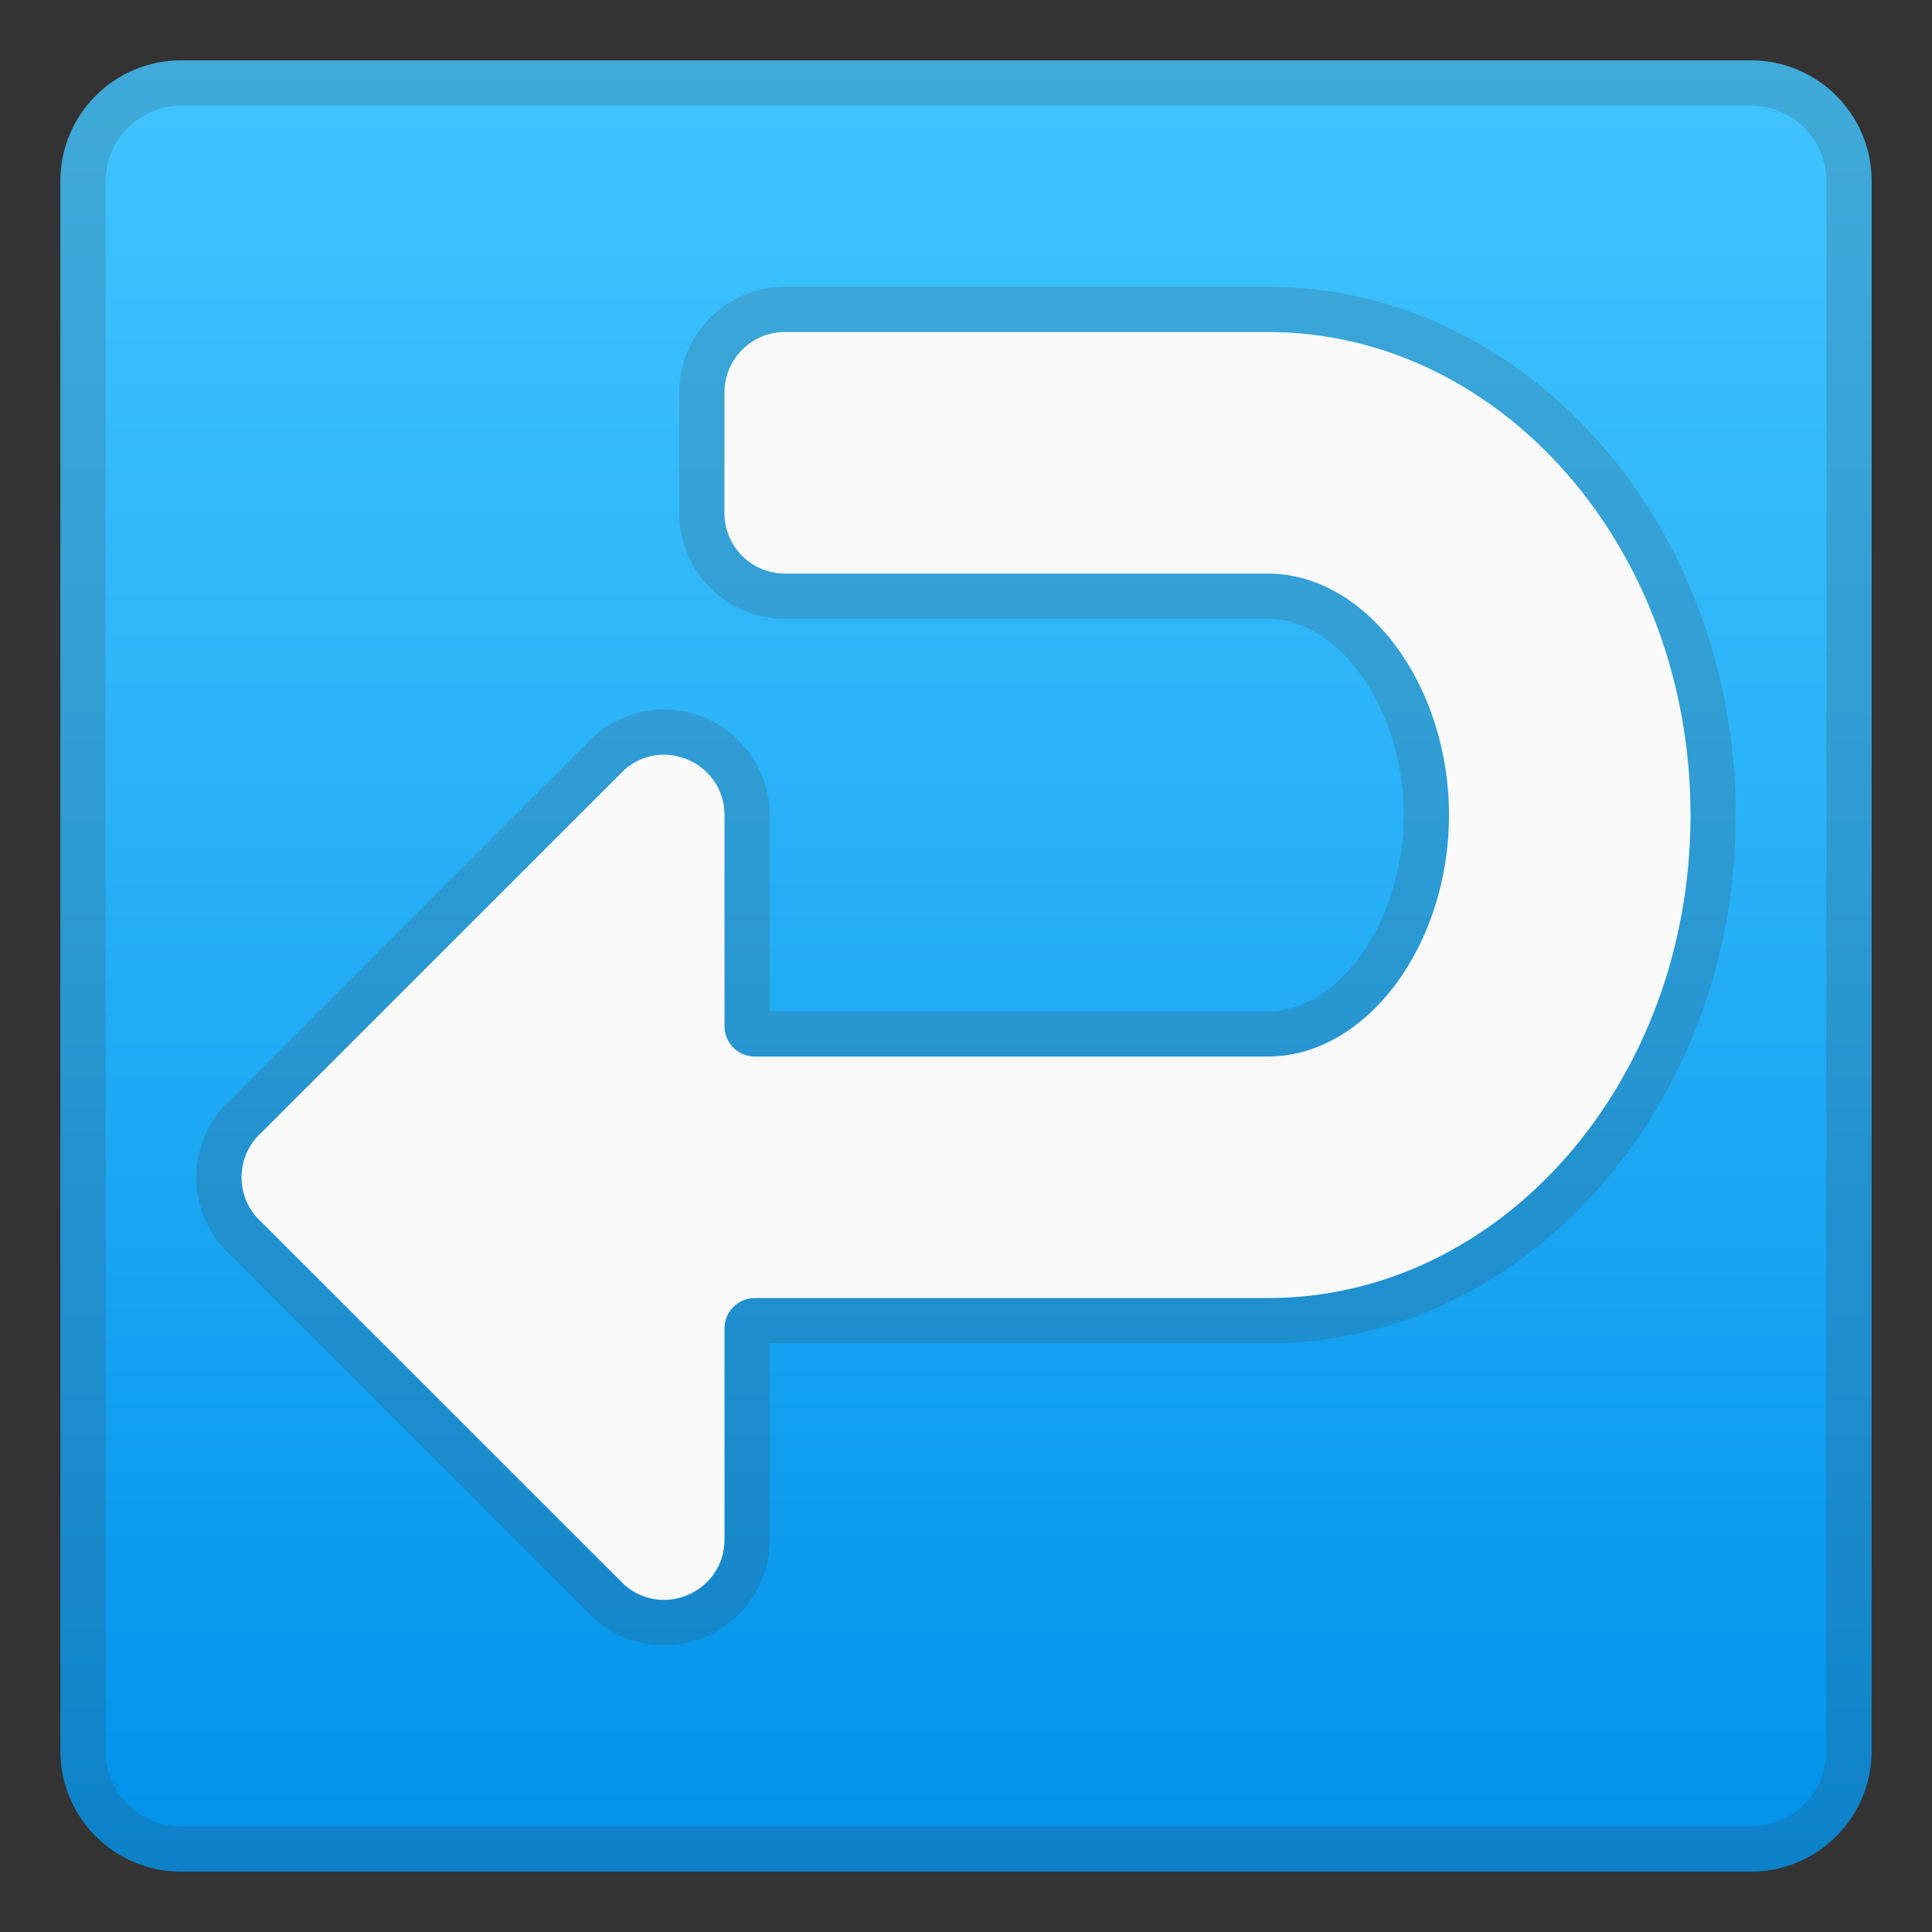
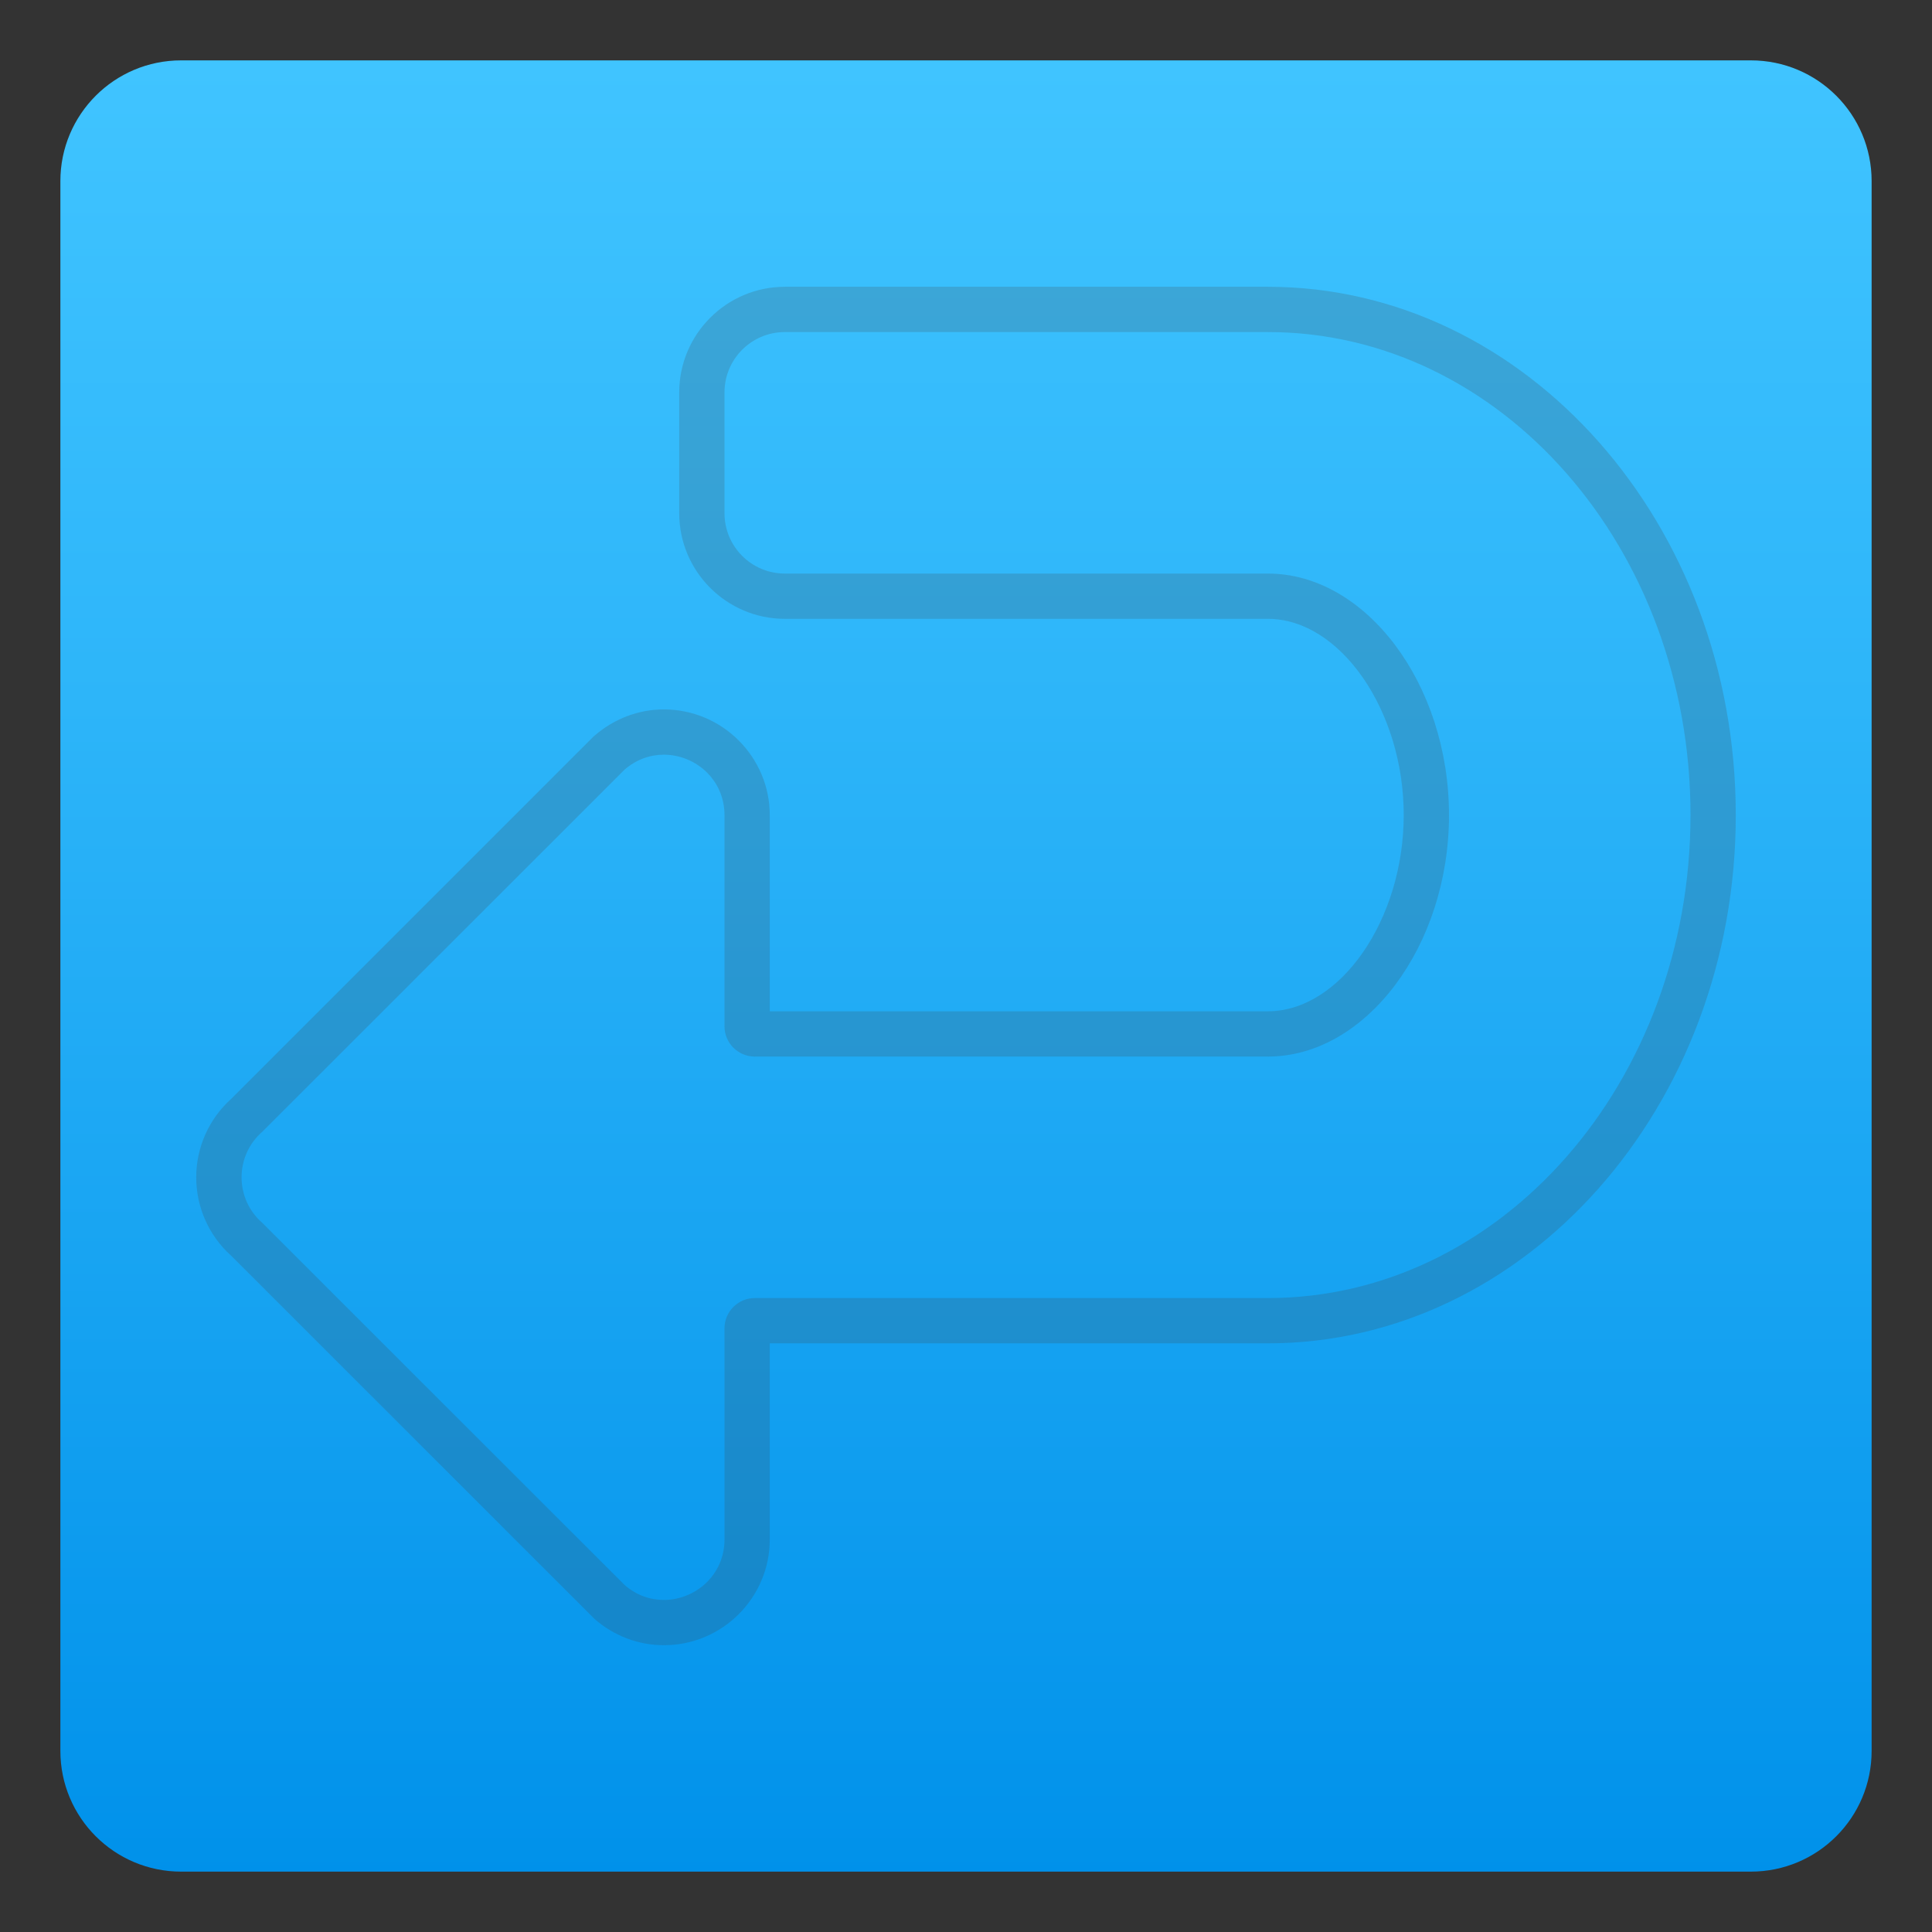
<svg xmlns="http://www.w3.org/2000/svg" width="128" height="128" style="enable-background:new 0 0 128 128;">
  <rect width="100%" height="100%" fill="#333333" stroke="none" />
  <g>
    <linearGradient id="SVGID_1_" gradientUnits="userSpaceOnUse" x1="64" x2="64" y1="4.25" y2="124.409">
      <stop offset="0" style="stop-color:#40C4FF" />
      <stop offset="0.352" style="stop-color:#2DB5F9" />
      <stop offset="1" style="stop-color:#0091EA" />
    </linearGradient>
    <path d="M116,124H12c-4.42,0-8-3.58-8-8V12c0-4.42,3.58-8,8-8h104c4.42,0,8,3.58,8,8v104 C124,120.42,120.42,124,116,124z" style="fill:url(#SVGID_1_);" />
    <g style="opacity:0.2;">
-       <path d="M116,7c2.76,0,5,2.24,5,5v104c0,2.76-2.24,5-5,5H12c-2.76,0-5-2.24-5-5V12c0-2.76,2.24-5,5-5H116 M116,4H12c-4.42,0-8,3.58-8,8v104c0,4.42,3.58,8,8,8h104c4.42,0,8-3.58,8-8V12C124,7.58,120.42,4,116,4L116,4z" style="fill:#424242;" />
-     </g>
+       </g>
    <g style="opacity:0.2;">
      <path d="M84,22c15.46,0,28,14.33,28,32S99.46,86,84,86H50c-1.1,0-2,0.9-2,2v13.99 c0,2.39-1.96,4.01-4.02,4.01c-0.9,0-1.82-0.31-2.61-1l-24-23.99c-1.82-1.59-1.82-4.43,0-6.02l24-23.99c0.79-0.69,1.71-1,2.61-1 c2.06,0,4.02,1.62,4.02,4.01V68c0,1.1,0.9,2,2,2h34c6.5,0,12-7.33,12-16s-5.5-16-12-16H52c-2.21,0-4-1.79-4-4v-8 c0-2.21,1.79-4,4-4H84 M84,19H52c-3.86,0-7,3.14-7,7v8c0,3.86,3.14,7,7,7h32c4.79,0,9,6.07,9,13s-4.21,13-9,13H51V54.01 c0-3.86-3.15-7.01-7.02-7.01c-1.68,0-3.3,0.62-4.59,1.74l-0.08,0.07l-0.07,0.07L15.31,72.81C13.84,74.13,13,76.02,13,78 c0,1.98,0.84,3.87,2.31,5.19l23.94,23.93l0.07,0.07l0.07,0.07c1.28,1.12,2.91,1.74,4.59,1.74c3.87,0,7.02-3.14,7.02-7.01V89h33 c17.09,0,31-15.7,31-35S101.09,19,84,19L84,19z" style="fill:#424242;" />
    </g>
-     <path d="M84,22H52c-2.21,0-4,1.79-4,4v8c0,2.21,1.79,4,4,4h32c6.5,0,12,7.33,12,16s-5.5,16-12,16H50 c-1.1,0-2-0.9-2-2V54.01c0-3.44-4.05-5.27-6.63-3.01l-24,23.99c-1.82,1.59-1.82,4.43,0,6.02l24,23.99 c2.59,2.26,6.63,0.43,6.63-3.01V88c0-1.1,0.9-2,2-2h34c15.46,0,28-14.33,28-32S99.46,22,84,22z" style="fill:#FAFAFA;" />
  </g>
</svg>